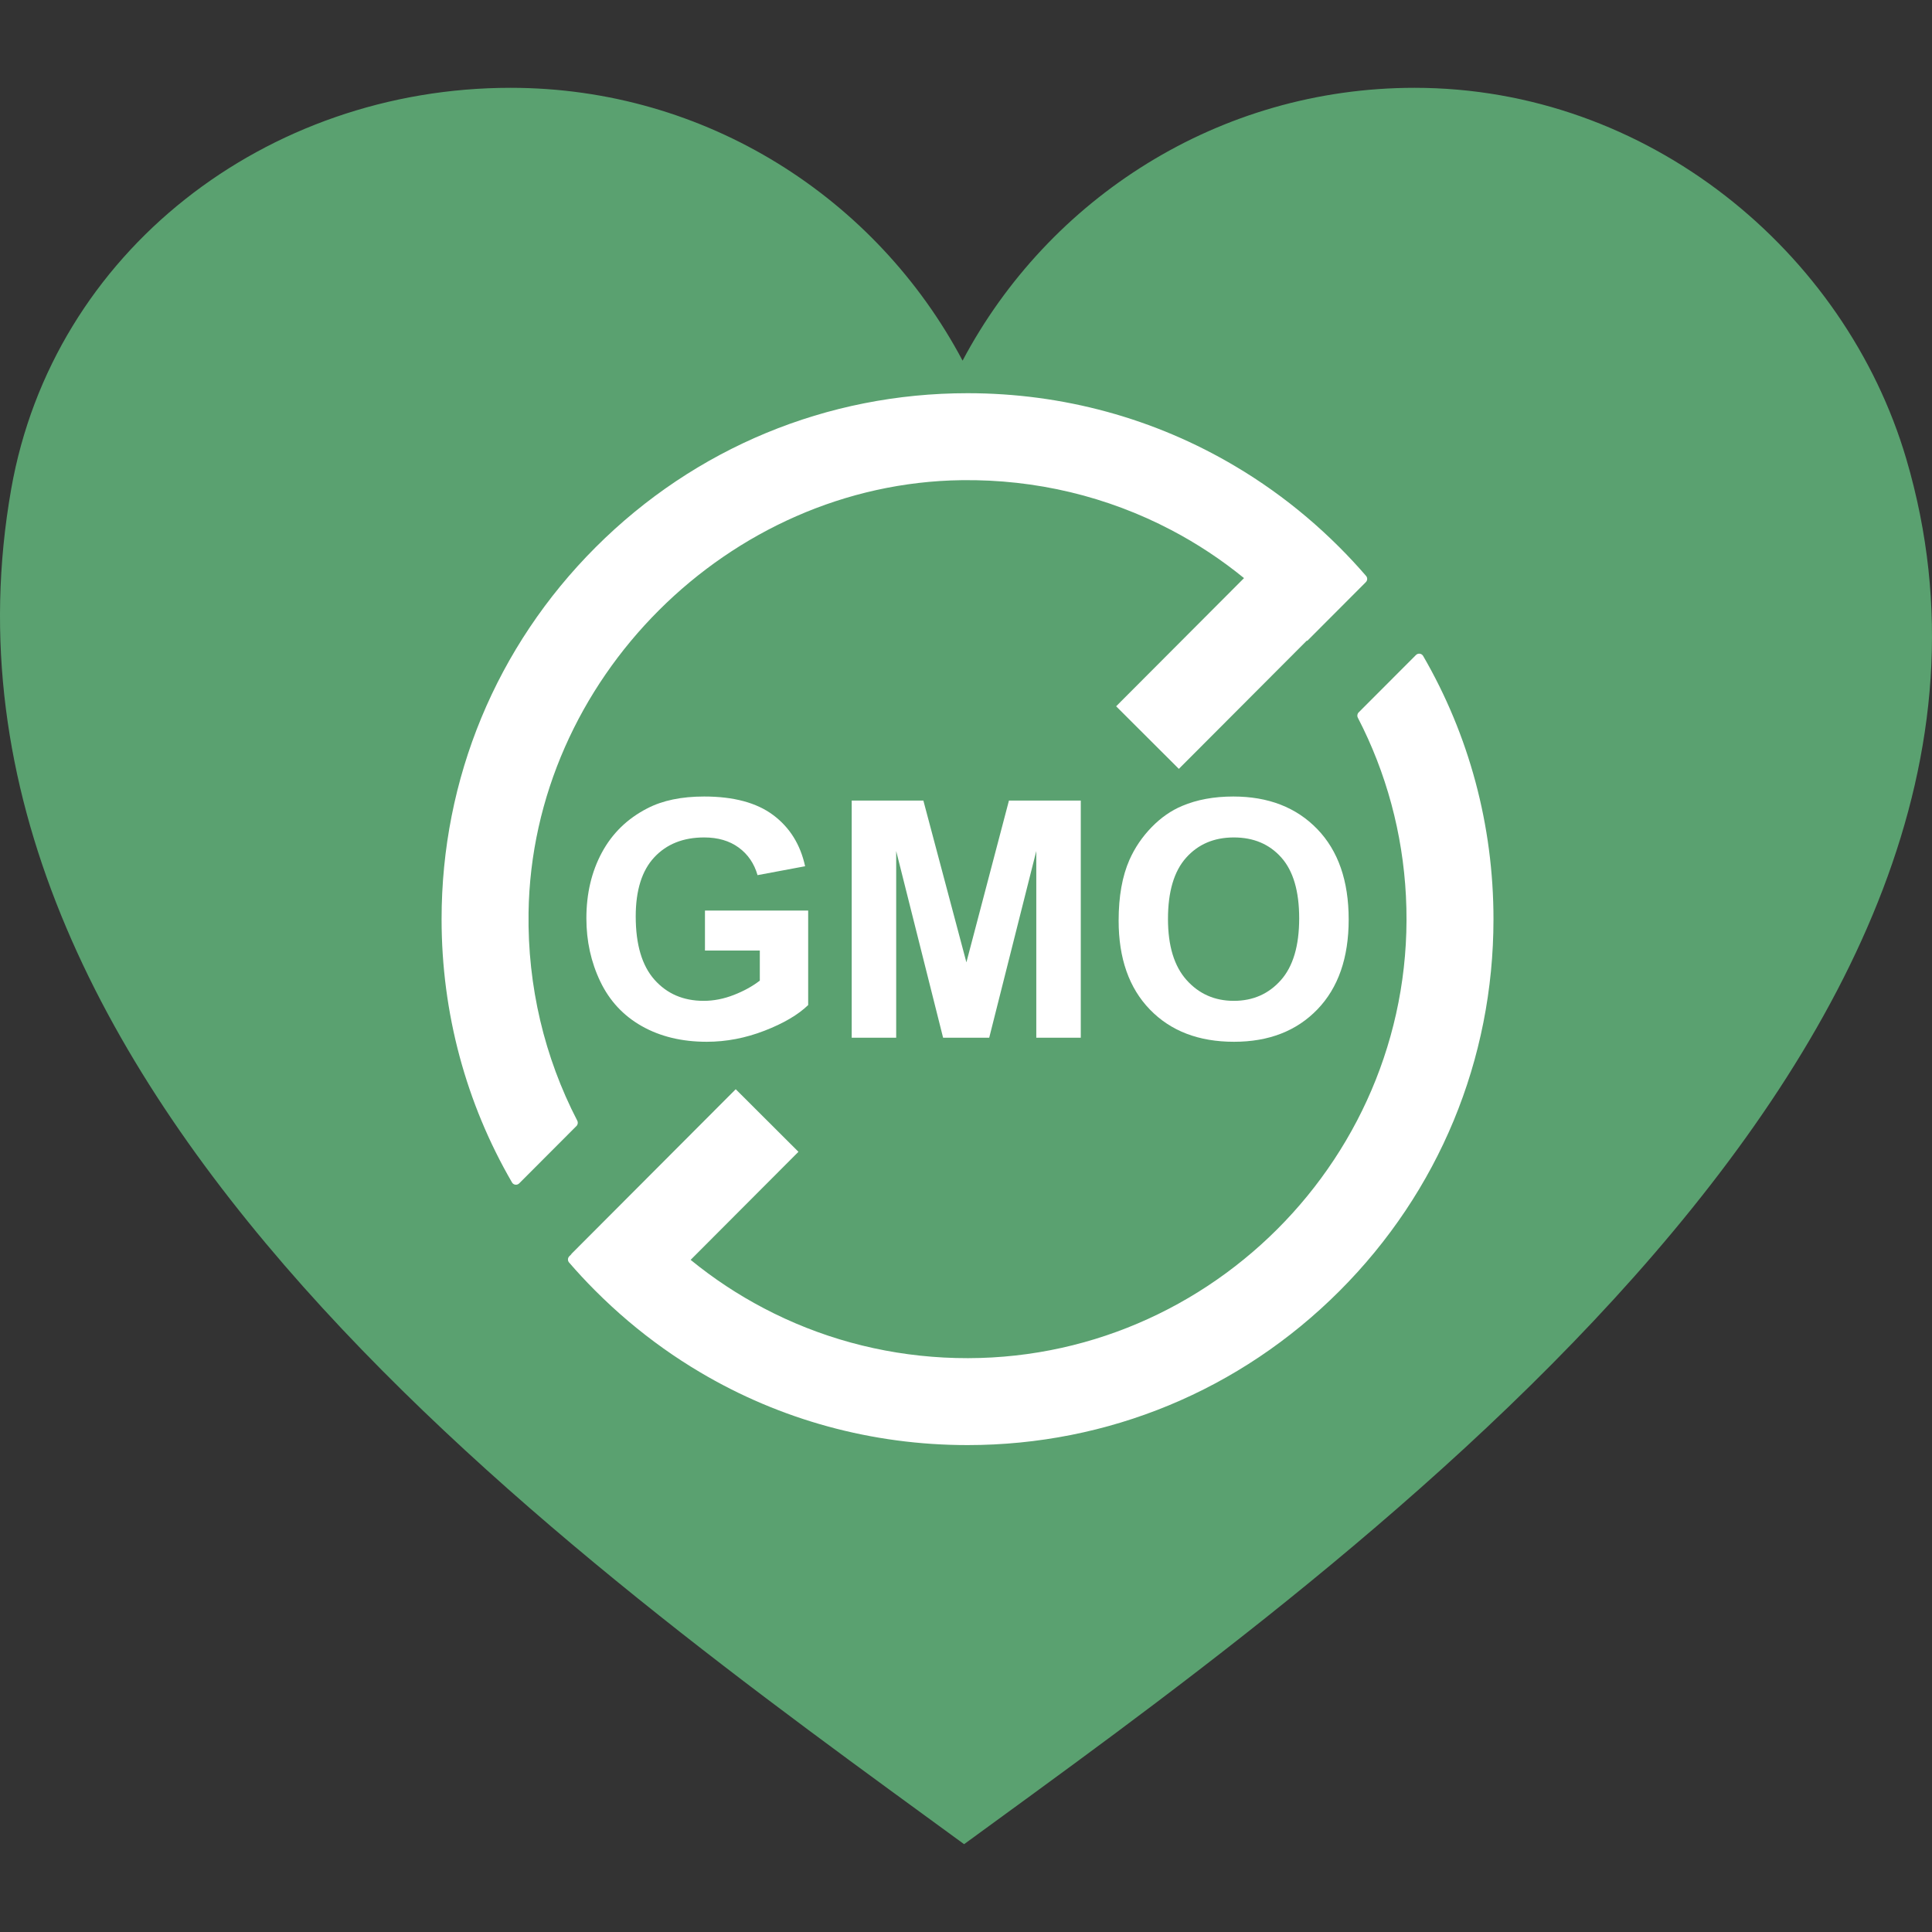
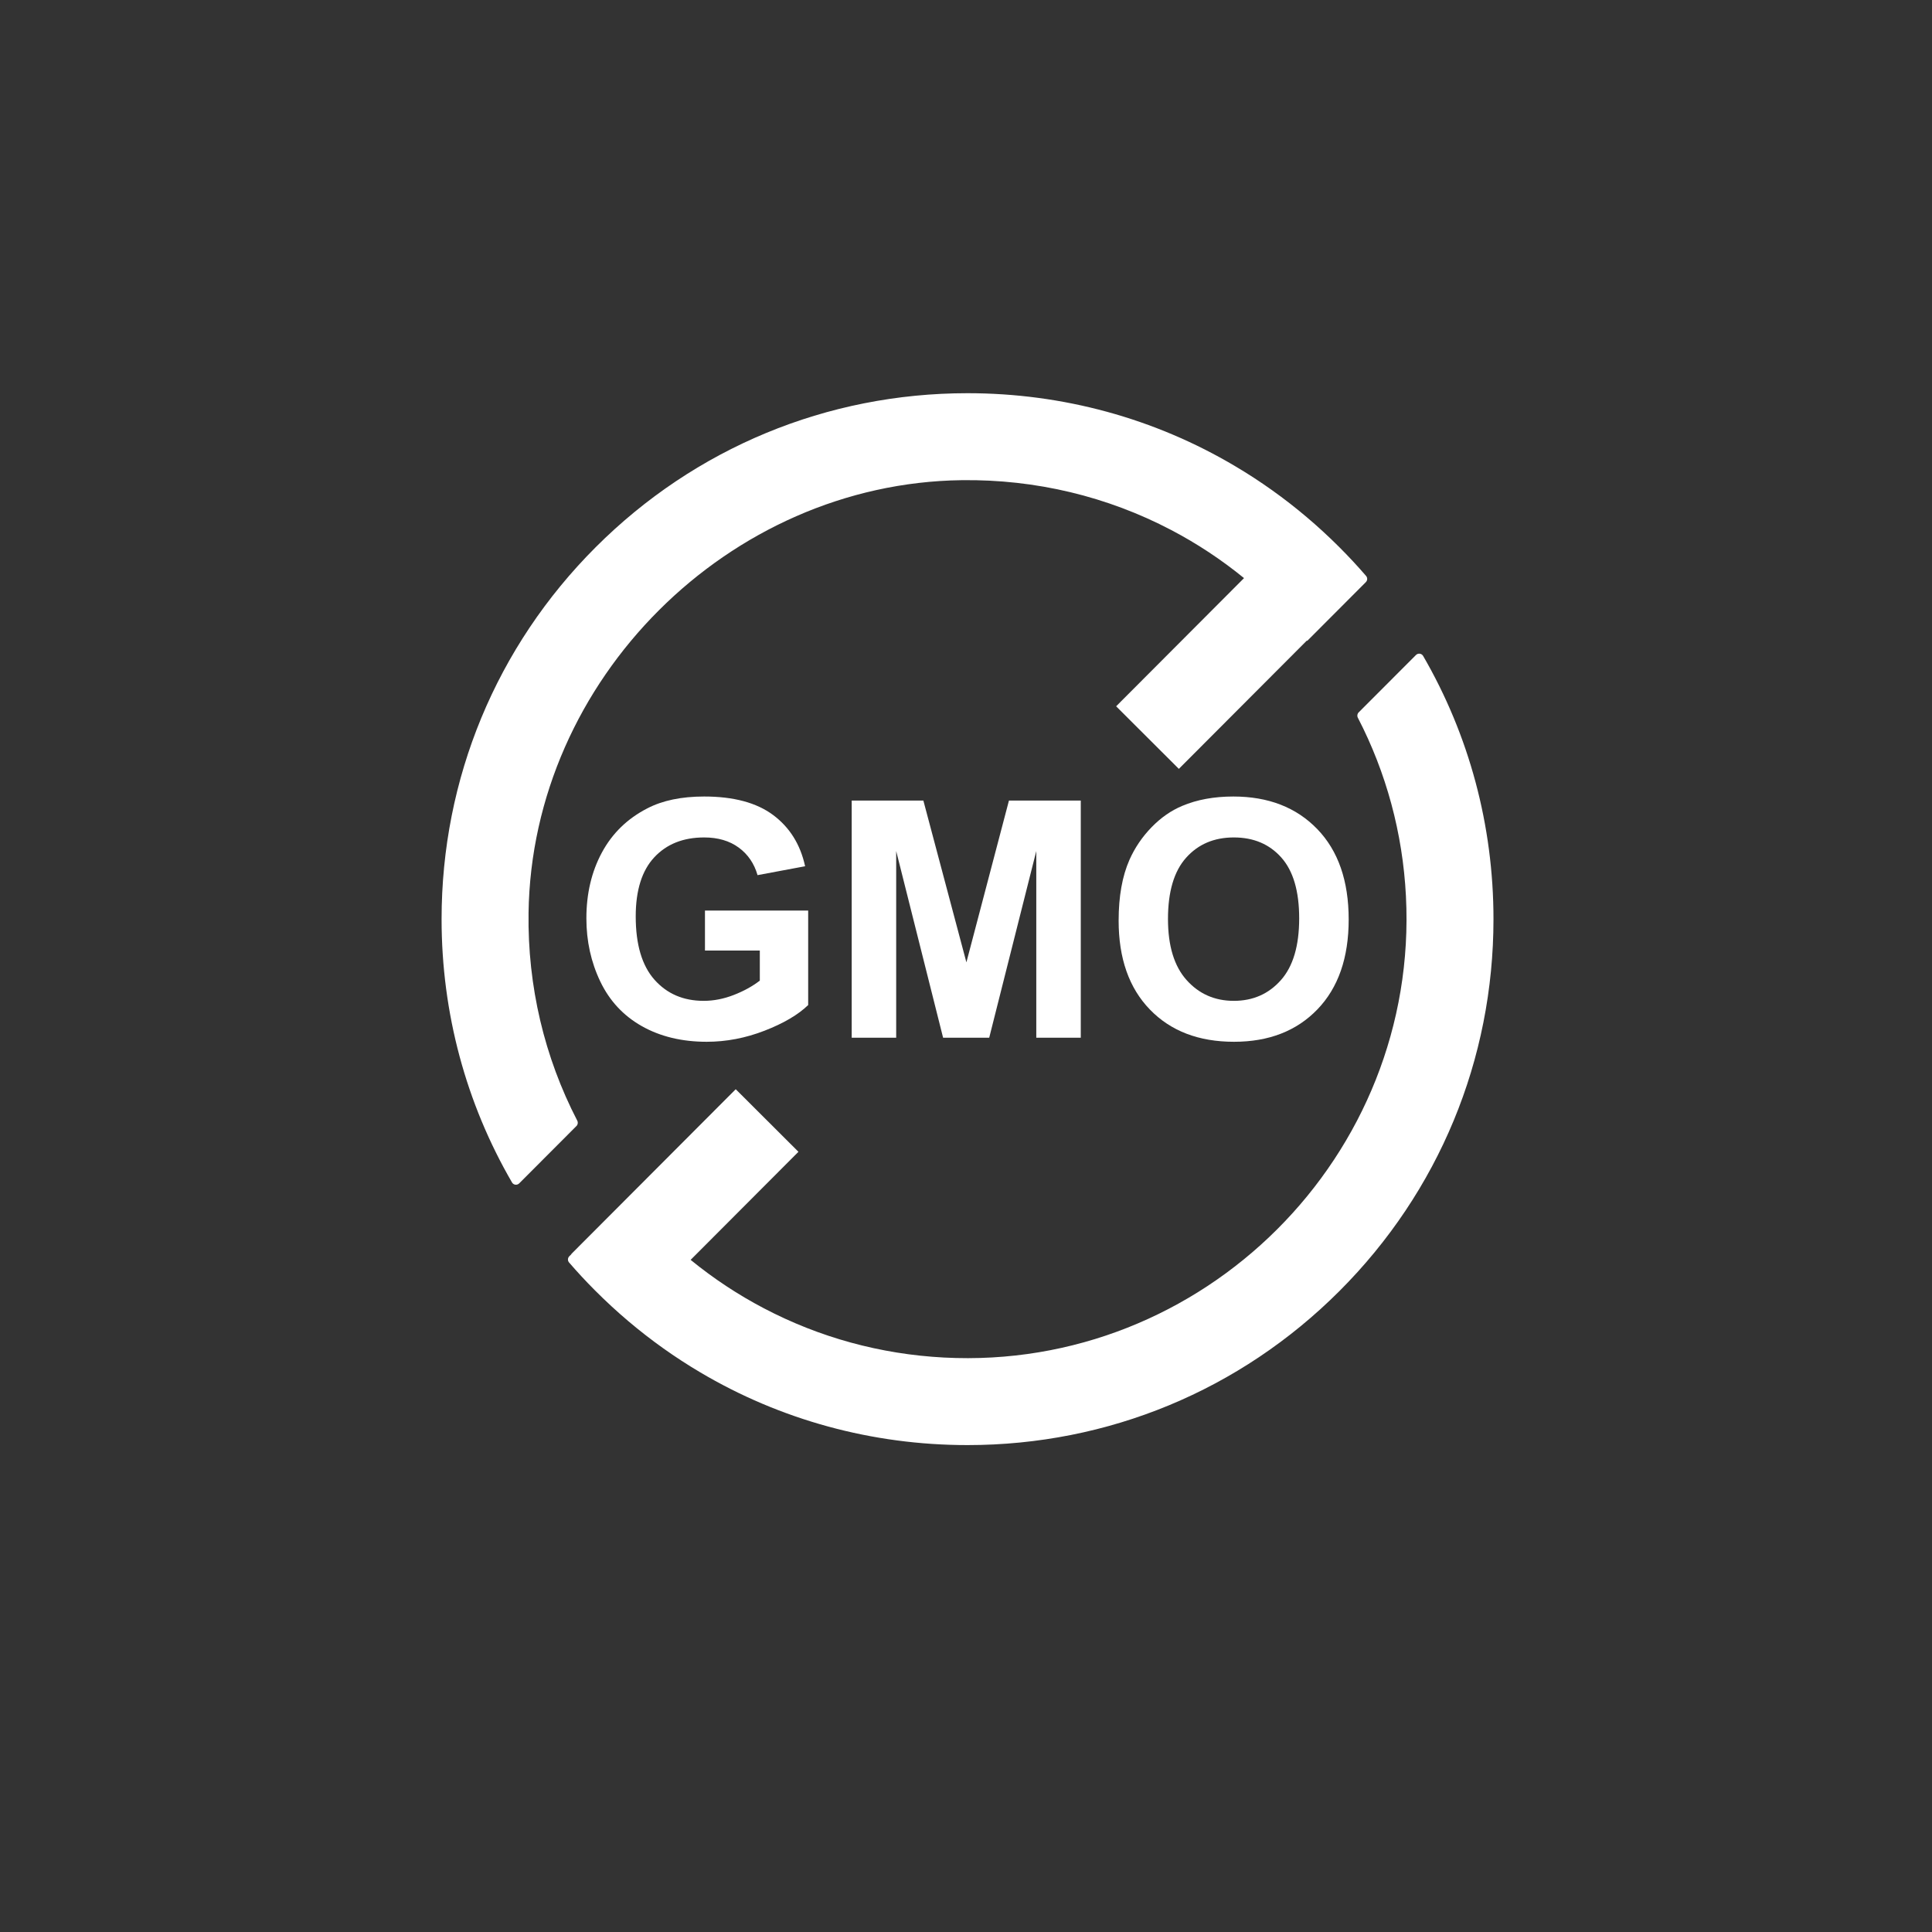
<svg xmlns="http://www.w3.org/2000/svg" width="1080" zoomAndPan="magnify" viewBox="0 0 810 810" height="1080" preserveAspectRatio="xMidYMid meet" version="1.0">
  <rect x="0" y="0" width="810" height="810" fill="#333333" stroke="none" />
  <defs>
    <clipPath id="0d07e9fb07">
      <path d="M 0 36.816 L 810 36.816 L 810 773.184 L 0 773.184 Z M 0 36.816 " clip-rule="nonzero" />
    </clipPath>
    <clipPath id="68d0a2fd0b">
      <path d="M 799.223 192.418 C 773.602 105.41 690.891 36.82 593.086 36.816 C 510.969 36.816 439.629 83.152 403.566 151.199 C 367.5 83.152 296.172 36.82 214.059 36.816 C 111.754 36.816 22.273 105.41 4.707 204.965 C -39.844 457.414 242.52 655.02 404.203 773.184 C 553.688 663.934 872.48 441.18 799.223 192.418 Z M 799.223 192.418 " clip-rule="nonzero" />
    </clipPath>
    <clipPath id="88e2355204">
-       <path d="M 0 0.816 L 810 0.816 L 810 737.184 L 0 737.184 Z M 0 0.816 " clip-rule="nonzero" />
+       <path d="M 0 0.816 L 810 0.816 L 810 737.184 L 0 737.184 Z " clip-rule="nonzero" />
    </clipPath>
    <clipPath id="1205176d3e">
-       <path d="M 799.223 156.418 C 773.602 69.41 690.891 0.82 593.086 0.816 C 510.969 0.816 439.629 47.152 403.566 115.199 C 367.5 47.152 296.172 0.82 214.059 0.816 C 111.754 0.816 22.273 69.41 4.707 168.965 C -39.844 421.414 242.52 619.02 404.203 737.184 C 553.688 627.934 872.48 405.18 799.223 156.418 Z M 799.223 156.418 " clip-rule="nonzero" />
-     </clipPath>
+       </clipPath>
    <clipPath id="354cde971f">
      <rect x="0" width="810" y="0" height="738" />
    </clipPath>
    <clipPath id="3cc5413ff7">
      <path d="M 185.145 164.855 L 574 164.855 L 574 497 L 185.145 497 Z M 185.145 164.855 " clip-rule="nonzero" />
    </clipPath>
    <clipPath id="7911351ece">
      <path d="M 238 274 L 626.145 274 L 626.145 605.855 L 238 605.855 Z M 238 274 " clip-rule="nonzero" />
    </clipPath>
  </defs>
  <g clip-path="url(#0d07e9fb07)">
    <g clip-path="url(#68d0a2fd0b)">
      <g transform="matrix(1, 0, 0, 1, 0, 36)">
        <g clip-path="url(#354cde971f)">
          <g clip-path="url(#88e2355204)">
            <g clip-path="url(#1205176d3e)">
-               <path fill="#5aa170" d="M 0 0.816 L 811.152 0.816 L 811.152 737.184 L 0 737.184 Z M 0 0.816 " fill-opacity="1" fill-rule="nonzero" />
-             </g>
+               </g>
          </g>
        </g>
      </g>
    </g>
  </g>
  <path fill="#ffffff" d="M 295.559 398.516 L 295.559 381.762 L 338.832 381.762 L 338.832 421.371 C 334.629 425.441 328.535 429.027 320.555 432.121 C 312.574 435.219 304.488 436.77 296.305 436.77 C 285.906 436.77 276.84 434.586 269.105 430.223 C 261.375 425.859 255.562 419.621 251.676 411.504 C 247.785 403.387 245.844 394.559 245.844 385.016 C 245.844 374.66 248.012 365.461 252.355 357.41 C 256.695 349.363 263.047 343.191 271.414 338.895 C 277.789 335.594 285.727 333.941 295.223 333.941 C 307.566 333.941 317.207 336.531 324.148 341.707 C 331.09 346.887 335.555 354.043 337.547 363.176 L 317.605 366.906 C 316.203 362.023 313.566 358.168 309.703 355.344 C 305.836 352.516 301.008 351.102 295.223 351.102 C 286.449 351.102 279.473 353.883 274.297 359.445 C 269.117 365.008 266.531 373.262 266.531 384.203 C 266.531 396.004 269.152 404.855 274.398 410.758 C 279.645 416.66 286.516 419.609 295.016 419.609 C 299.223 419.609 303.438 418.785 307.668 417.133 C 311.895 415.484 315.523 413.48 318.555 411.129 L 318.555 398.516 Z M 295.559 398.516 " fill-opacity="1" fill-rule="nonzero" />
  <path fill="#ffffff" d="M 357.078 435.074 L 357.078 335.637 L 387.125 335.637 L 405.168 403.465 L 423.008 335.637 L 453.121 335.637 L 453.121 435.074 L 434.469 435.074 L 434.469 356.801 L 414.73 435.074 L 395.402 435.074 L 375.73 356.801 L 375.73 435.074 Z M 357.078 435.074 " fill-opacity="1" fill-rule="nonzero" />
  <path fill="#ffffff" d="M 468.992 385.965 C 468.992 375.836 470.508 367.336 473.539 360.465 C 475.797 355.398 478.883 350.855 482.797 346.828 C 486.707 342.805 490.992 339.82 495.648 337.875 C 501.844 335.254 508.988 333.941 517.082 333.941 C 531.734 333.941 543.457 338.488 552.25 347.574 C 561.047 356.664 565.441 369.305 565.441 385.492 C 565.441 401.543 561.078 414.105 552.352 423.168 C 543.625 432.234 531.961 436.77 517.355 436.77 C 502.566 436.77 490.809 432.258 482.086 423.238 C 473.355 414.215 468.992 401.793 468.992 385.965 Z M 489.68 385.289 C 489.68 396.547 492.281 405.082 497.48 410.891 C 502.68 416.703 509.281 419.609 517.285 419.609 C 525.289 419.609 531.859 416.727 536.988 410.961 C 542.121 405.195 544.688 396.547 544.688 385.016 C 544.688 373.621 542.191 365.121 537.191 359.512 C 532.195 353.906 525.562 351.102 517.285 351.102 C 509.012 351.102 502.34 353.941 497.277 359.617 C 492.211 365.289 489.68 373.848 489.68 385.289 Z M 489.68 385.289 " fill-opacity="1" fill-rule="nonzero" />
  <g clip-path="url(#3cc5413ff7)">
    <path fill="#ffffff" d="M 572.633 244.066 L 548.047 268.703 C 548.008 268.66 547.953 268.605 547.918 268.551 L 494.238 322.352 L 467.945 296.117 L 521.562 242.375 C 512.016 234.59 501.789 227.848 491.039 222.215 C 464.301 208.188 434.309 200.914 403.199 201.316 C 305.508 202.574 222.996 284.969 221.598 382.66 C 221.16 413.508 228.266 443.273 242.027 469.852 C 242.406 470.594 242.273 471.496 241.688 472.078 L 217.676 496.137 C 216.785 497.023 215.289 496.84 214.664 495.75 C 195.398 462.562 185.137 424.738 185.137 385.355 C 185.137 326.461 208.074 271.09 249.727 229.438 C 291.375 187.793 346.746 164.852 405.645 164.852 C 445.73 164.852 484.188 175.48 517.793 195.414 C 528.336 201.648 538.402 208.816 547.887 216.848 C 552.559 220.801 557.086 224.973 561.457 229.336 C 565.387 233.262 569.148 237.309 572.734 241.465 C 573.391 242.227 573.344 243.355 572.633 244.066 Z M 572.633 244.066 " fill-opacity="1" fill-rule="nonzero" />
  </g>
  <g clip-path="url(#7911351ece)">
    <path fill="#ffffff" d="M 626.148 385.355 C 626.148 444.258 603.211 499.629 561.562 541.281 C 519.918 582.934 464.539 605.859 405.645 605.859 C 365.559 605.859 327.121 595.246 293.535 575.336 C 282.992 569.102 272.922 561.934 263.43 553.902 C 258.609 549.816 253.93 545.5 249.418 540.973 C 245.648 537.195 242.035 533.301 238.582 529.301 C 237.926 528.543 237.973 527.402 238.684 526.691 C 238.684 526.691 239.008 526.367 239.578 525.805 L 239.523 525.75 L 308.457 456.66 L 334.75 482.898 L 289.551 528.203 C 299.168 536.059 309.461 542.848 320.293 548.52 C 343.453 560.684 369.059 567.758 395.73 569.156 C 504.523 574.887 595.039 484.473 589.445 375.684 C 588.094 349.277 581.184 323.898 569.281 300.906 C 568.895 300.164 569.031 299.273 569.621 298.68 L 593.641 274.621 C 594.527 273.727 596.02 273.918 596.652 275 C 615.887 308.172 626.148 345.98 626.148 385.355 Z M 626.148 385.355 " fill-opacity="1" fill-rule="nonzero" />
  </g>
</svg>